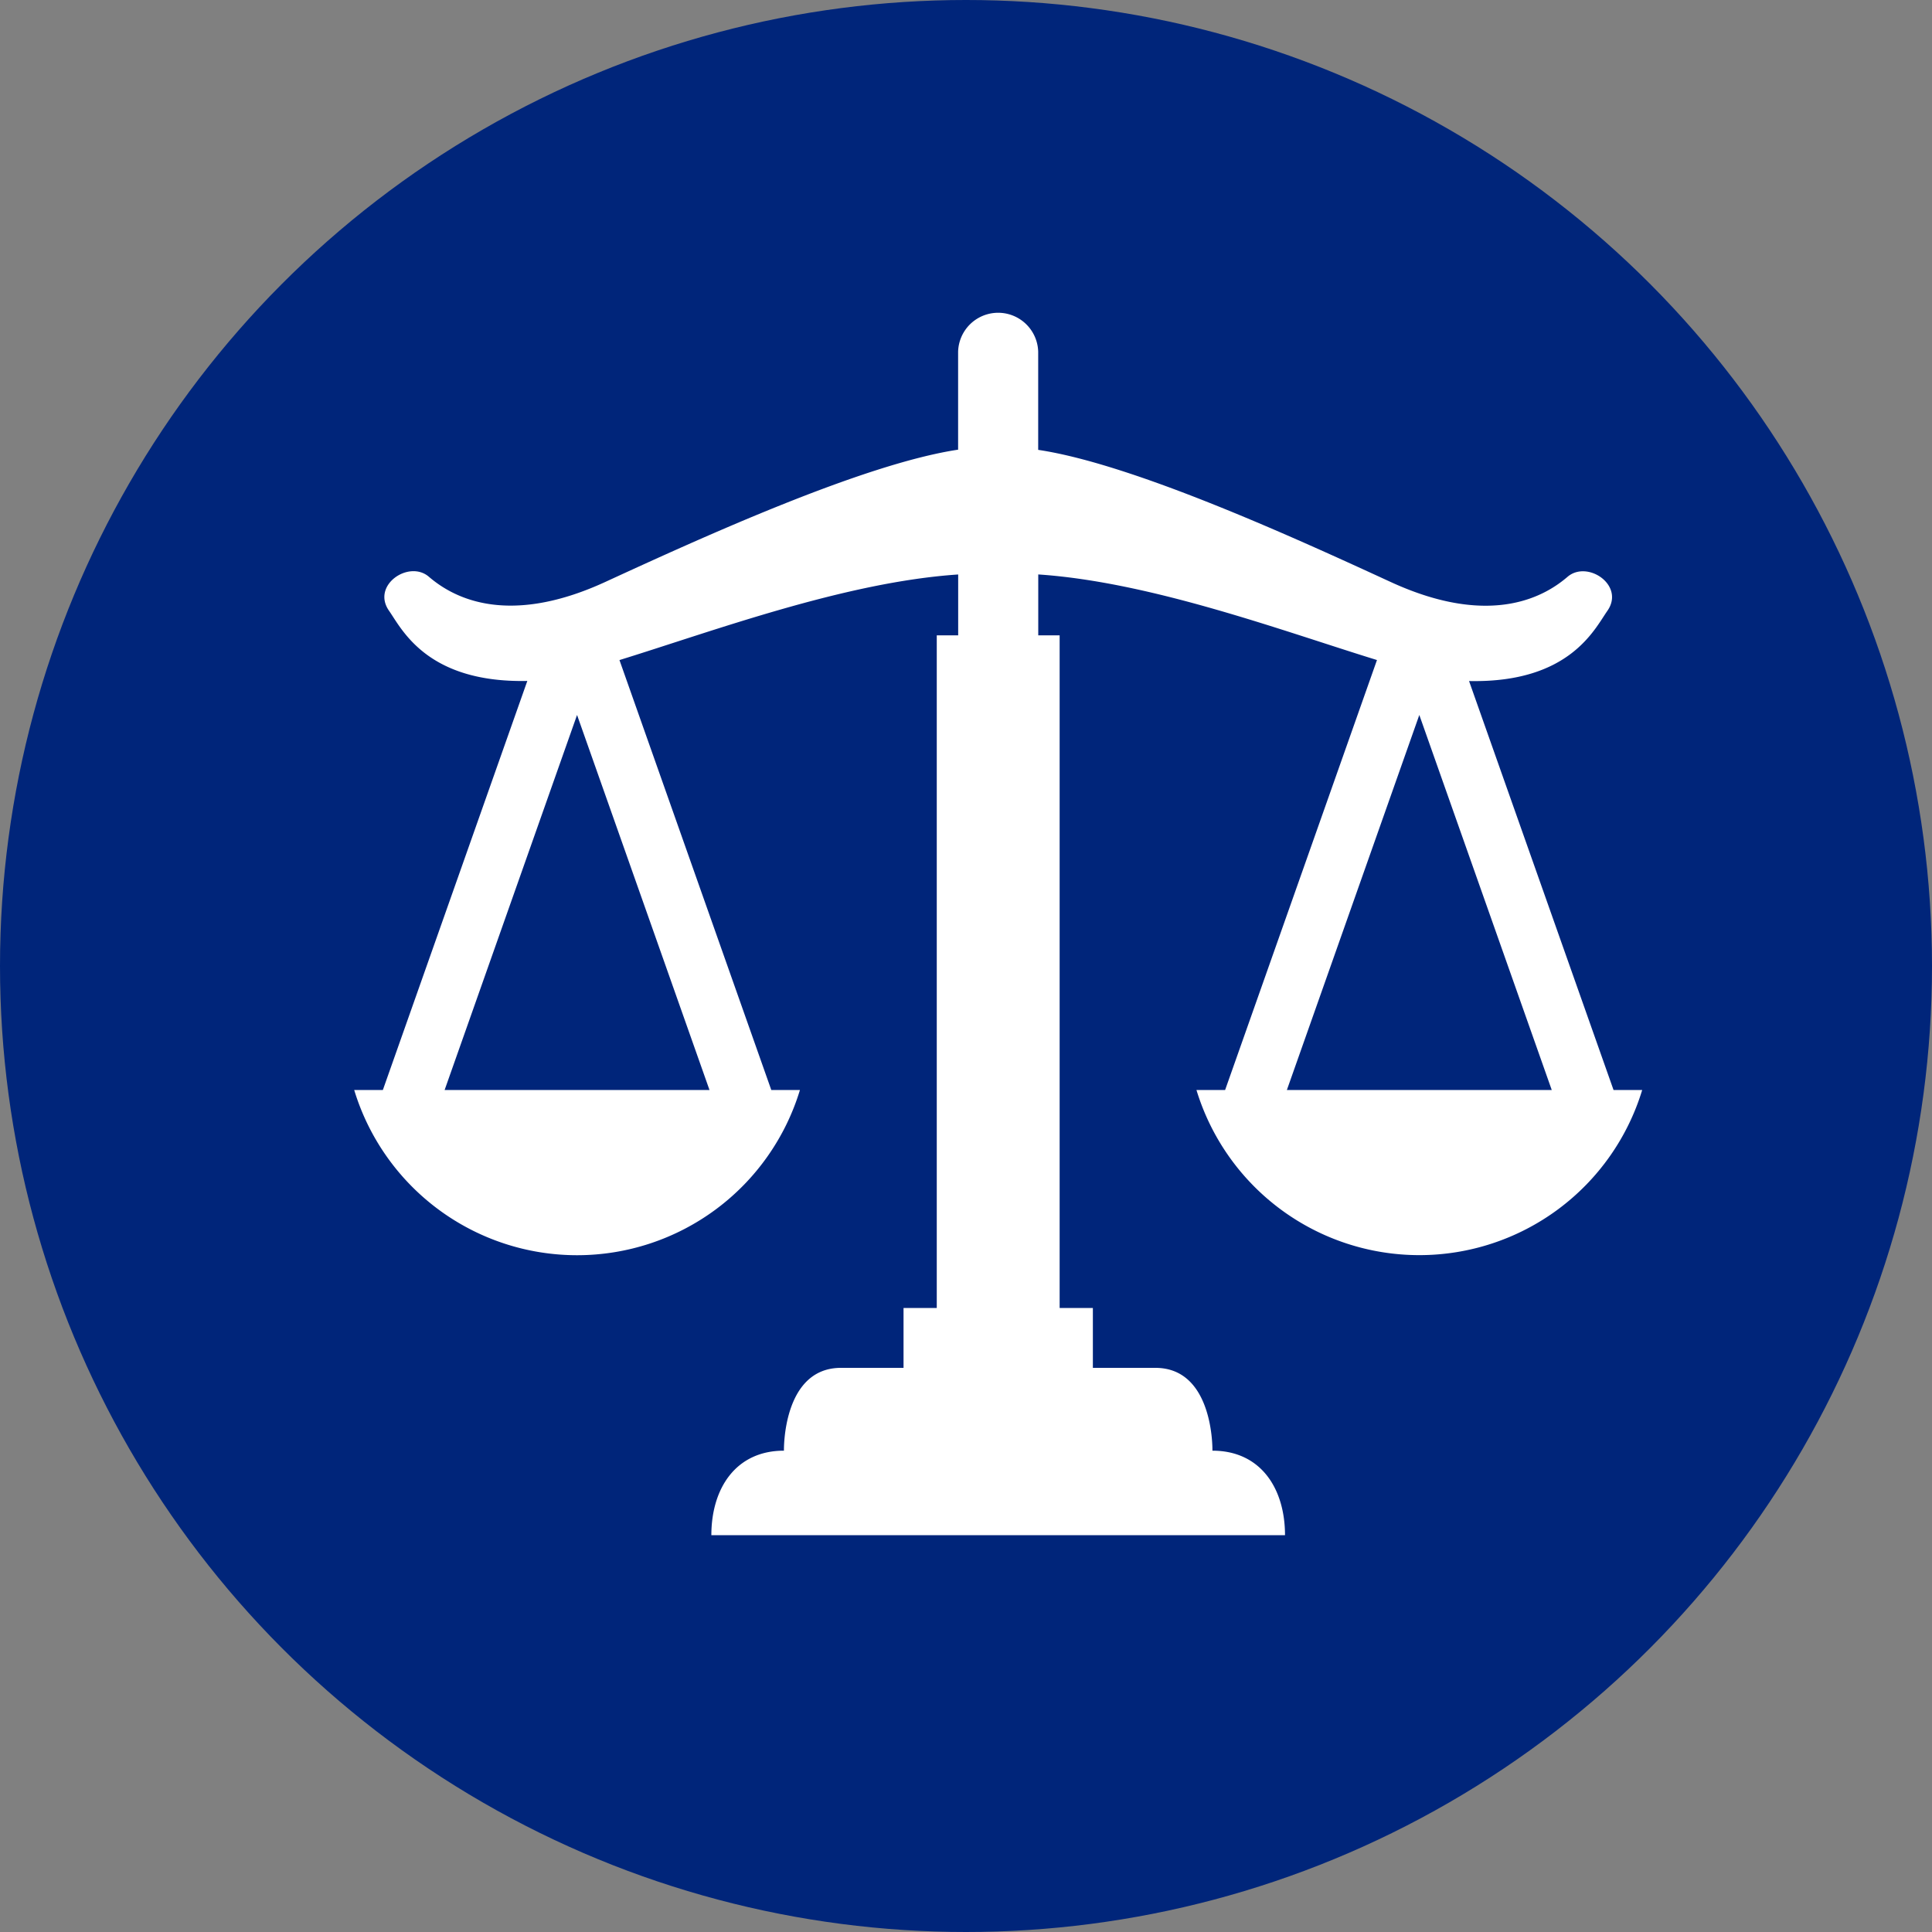
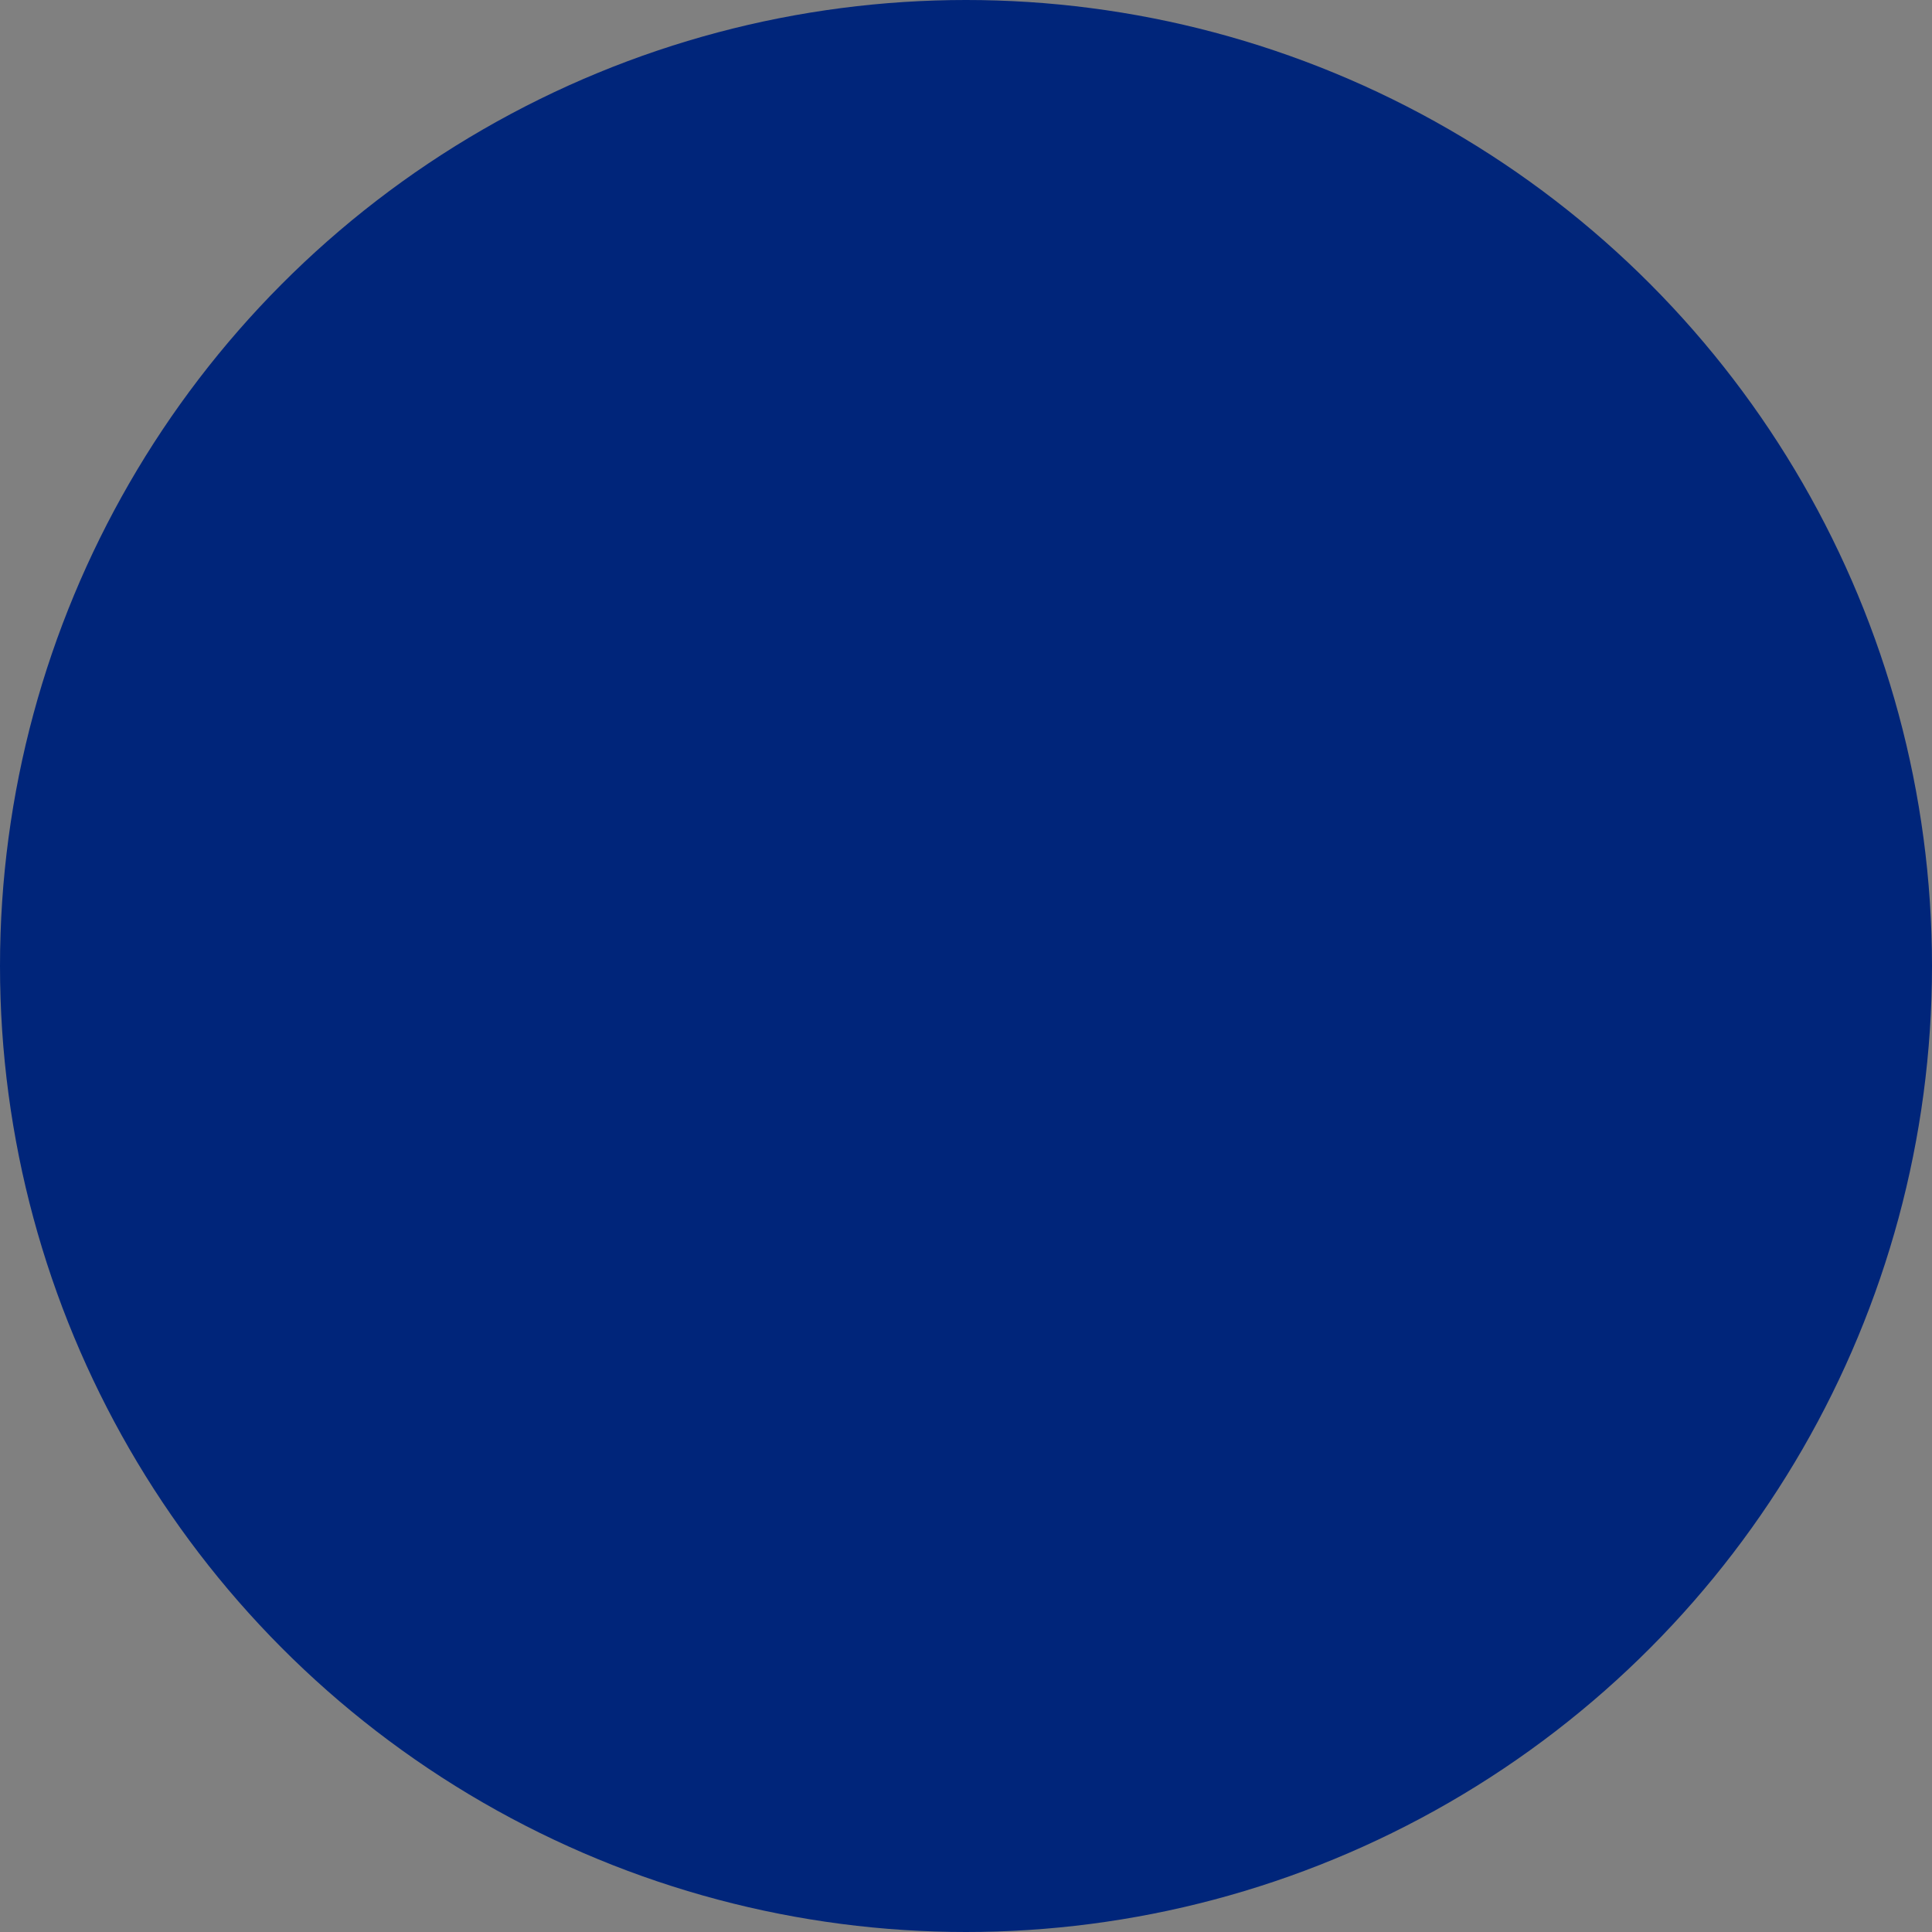
<svg xmlns="http://www.w3.org/2000/svg" width="60" height="60" viewBox="0 0 60 60">
  <rect x="0" y="0" width="60" height="60" fill="#808080" stroke="none" />
  <g id="グループ_1481" data-name="グループ 1481" transform="translate(-493 -10564)">
    <circle id="楕円形_15" data-name="楕円形 15" cx="30" cy="30" r="30" transform="translate(493 10564)" fill="#00257a" />
-     <path id="パス_651" data-name="パス 651" d="M39.11,24.171l-4.487-12.7.032,0c3.089.053,3.861-1.606,4.263-2.18.556-.794-.618-1.587-1.236-1.058s-2.286,1.639-5.5.158c-2.9-1.335-7.975-3.659-10.94-4.1V1.242a1.244,1.244,0,0,0-2.487,0V4.285c-2.965.445-8.044,2.768-10.94,4.1C4.6,9.87,2.935,8.759,2.317,8.23S.526,8.495,1.082,9.288c.4.574,1.174,2.233,4.263,2.18l.031,0L.89,24.171H0a7.234,7.234,0,0,0,13.843,0h-.89L8.238,10.819c2.9-.895,7-2.423,10.519-2.658v1.89h-.665v20.89H17.06V32.8H15.117c-1.825,0-1.771,2.572-1.771,2.572-1.5,0-2.254,1.178-2.254,2.625H28.907c0-1.447-.751-2.625-2.254-2.625,0,0,.054-2.572-1.771-2.572H22.94V30.941H21.908V10.051h-.664V8.16c3.521.235,7.614,1.764,10.519,2.658L27.047,24.171h-.89a7.235,7.235,0,0,0,13.843,0Zm-28.076,0H2.808L6.921,12.524Zm17.931,0,4.113-11.647,4.113,11.647Z" transform="translate(504 10573.68)" fill="#fff" />
  </g>
</svg>